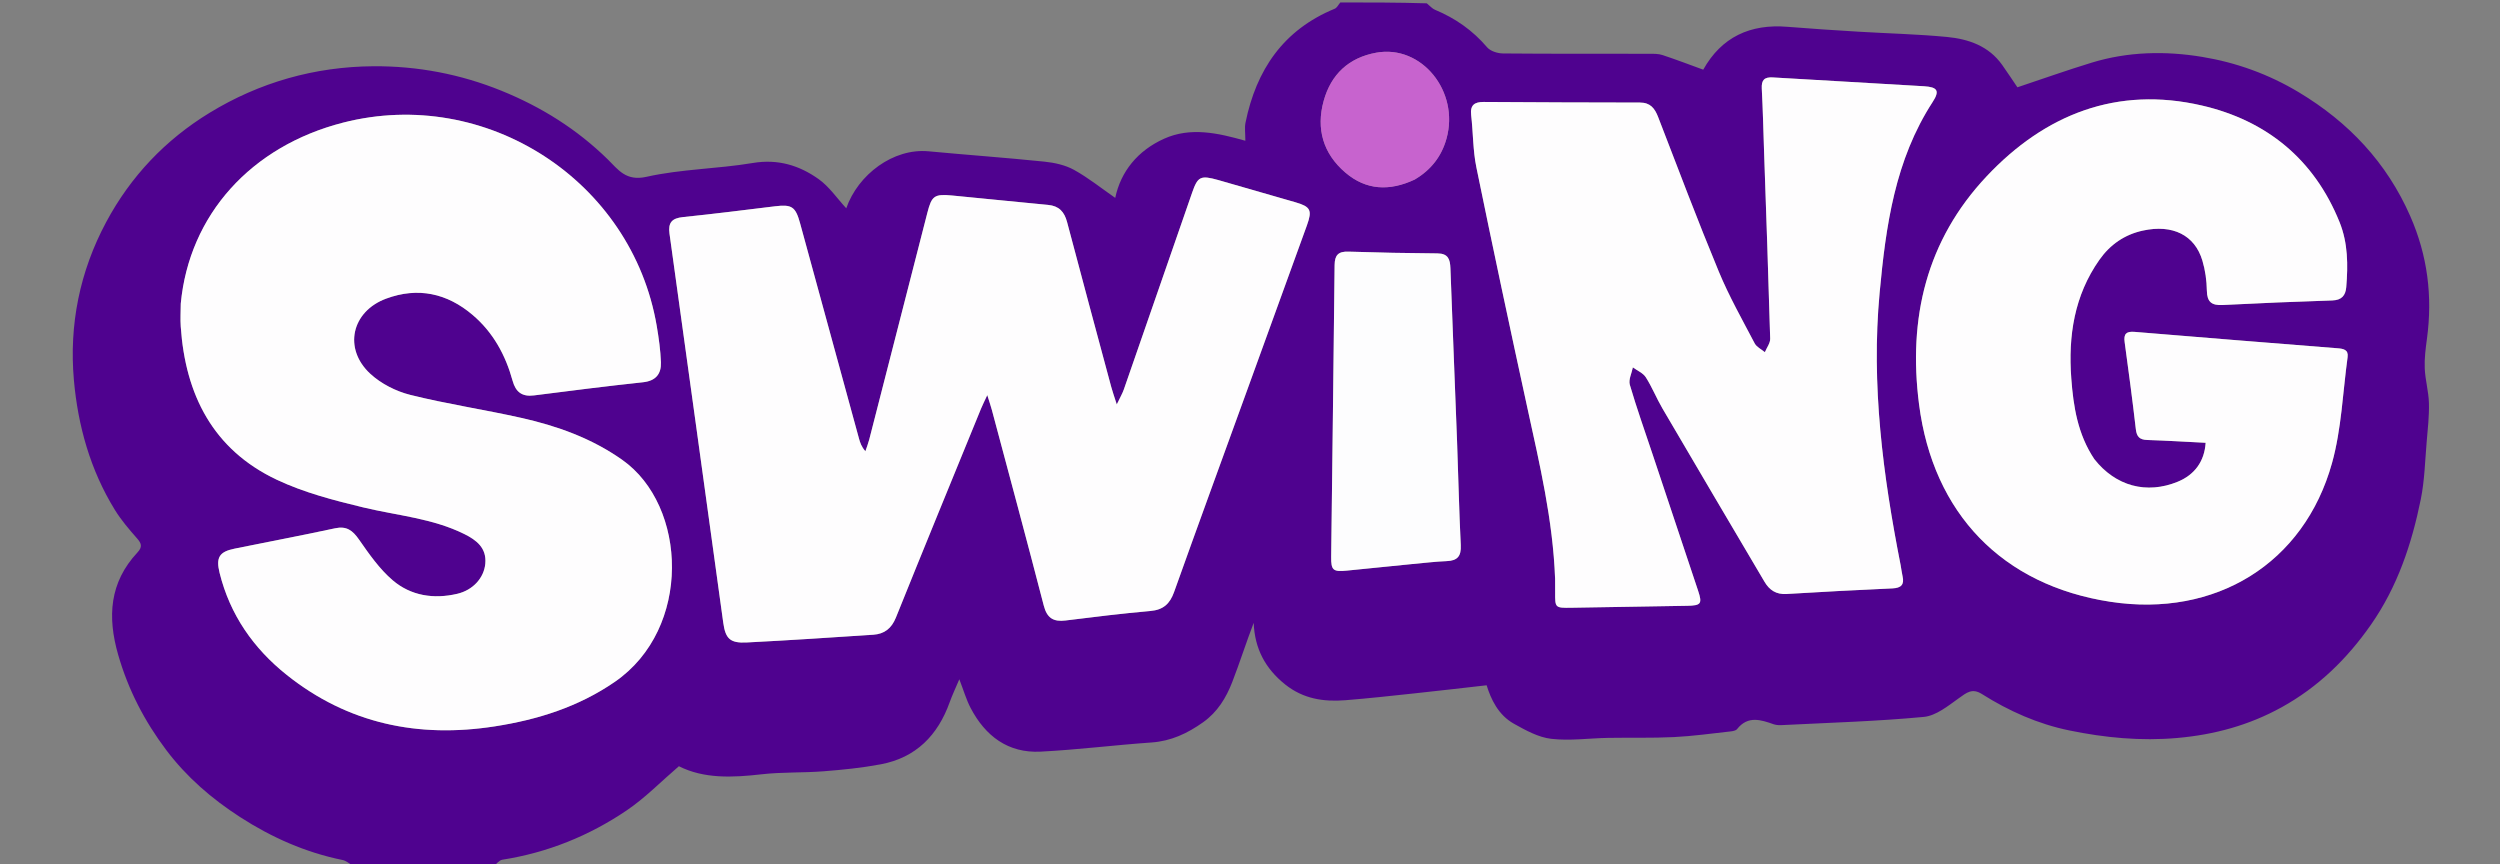
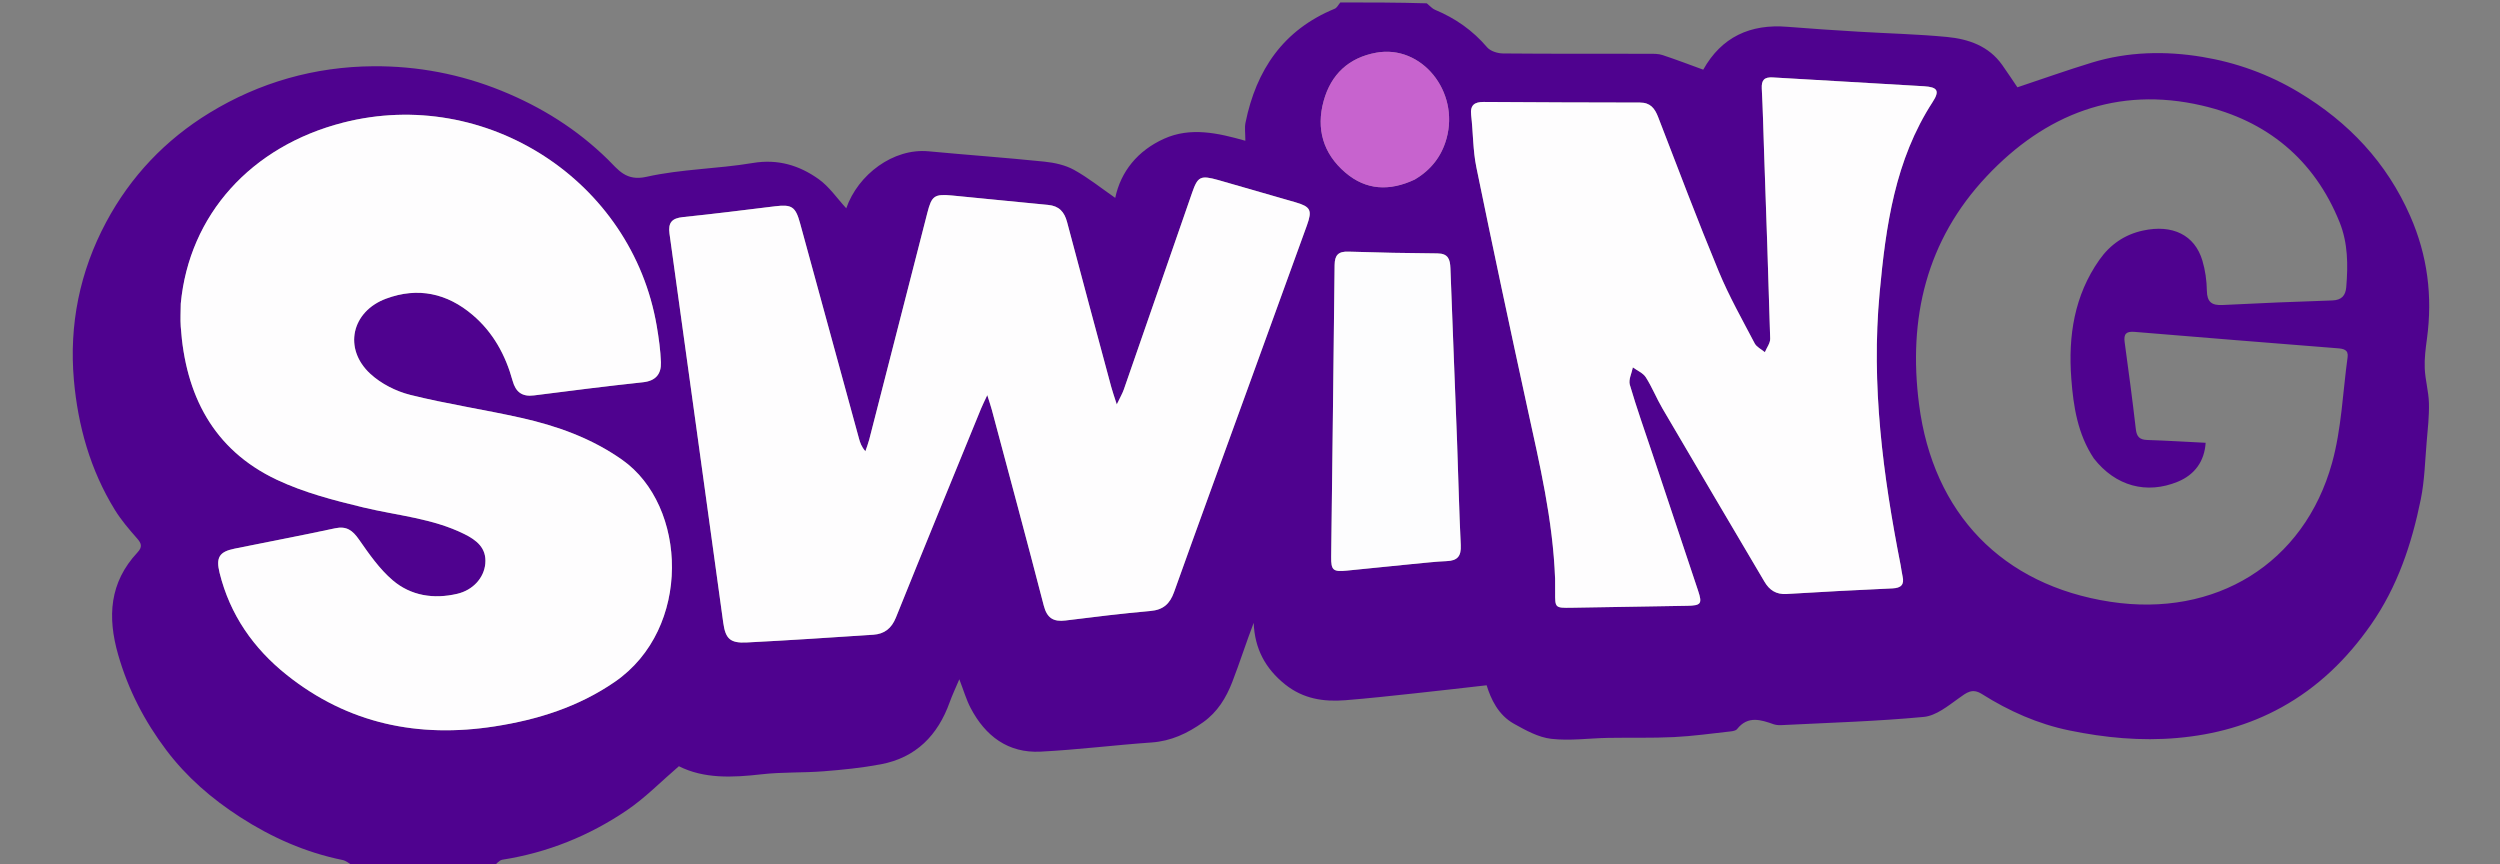
<svg xmlns="http://www.w3.org/2000/svg" version="1.1" id="Layer_1" x="0px" y="0px" width="100%" viewBox="0 0 1024 354" enable-background="new 0 0 1024 354" xml:space="preserve">
  <rect x="0" y="0" width="1024" height="354" fill="#808080" stroke="none" />
  <path fill="#4F028F" opacity="1" stroke="none" d=" M202,355   C182.979,355 163.958,355 144.548,354.618   C142.892,353.561 141.697,352.538 140.349,352.265   C125.174,349.187 111.287,343.029 98.35,334.68   C86.765,327.203 76.426,318.281 68.09,307.213   C59.188,295.393 52.524,282.56 48.399,268.182   C43.93,252.601 44.856,238.56 56.289,226.301   C58.441,223.993 57.967,222.6 56.085,220.466   C52.844,216.788 49.61,213.002 47.047,208.845   C36.993,192.54 31.906,174.364 30.261,155.599   C28.282,133.023 32.64,111.268 43.457,91.031   C53.516,72.212 67.793,57.236 85.834,46.216   C106.309,33.709 128.937,27.303 152.942,27.137   C170.973,27.012 188.566,30.343 205.398,37.171   C221.723,43.794 236.347,52.933 248.977,65.321   C253.2,69.462 256.345,74.316 264.777,72.425   C279.003,69.234 293.904,69.186 308.343,66.761   C318.604,65.037 327.363,67.723 335.271,73.333   C339.674,76.455 342.878,81.267 346.625,85.315   C351.435,71.502 365.885,60.611 380.368,61.976   C396.142,63.463 411.953,64.583 427.713,66.2   C431.865,66.626 436.287,67.577 439.884,69.559   C445.768,72.803 451.076,77.089 456.798,81.055   C459.09,70.133 466.096,61.667 476.781,56.836   C487.574,51.955 498.795,54.445 510.097,57.656   C510.097,54.571 509.732,52.338 510.153,50.265   C514.54,28.638 525.644,12.228 546.69,3.58   C547.651,3.185 548.239,1.881 549,1   C560.688,1 572.375,1 584.421,1.363   C585.77,2.499 586.651,3.535 587.771,4.001   C596.096,7.469 603.223,12.452 609.125,19.376   C610.464,20.947 613.387,21.872 615.592,21.893   C635.588,22.082 655.586,21.991 675.584,22.025   C677.393,22.028 679.31,22.004 680.99,22.559   C686.525,24.389 691.974,26.479 697.643,28.537   C705.125,15.174 716.879,9.726 732.132,10.979   C741.853,11.777 751.591,12.391 761.327,12.984   C773.388,13.719 785.489,13.983 797.507,15.141   C806.317,15.991 814.586,18.829 820.089,26.593   C822.444,29.915 824.675,33.324 826.326,35.756   C836.648,32.315 846.666,28.742 856.829,25.642   C871.656,21.12 886.924,20.811 902.015,23.302   C915.986,25.608 929.276,30.4 941.582,37.79   C962.019,50.063 977.578,66.536 987.228,88.501   C994.327,104.661 996.446,121.394 994.07,138.813   C993.523,142.823 992.998,146.908 993.173,150.927   C993.377,155.658 994.762,160.345 994.888,165.071   C995.028,170.341 994.427,175.642 993.972,180.914   C993.29,188.806 993.118,196.821 991.549,204.543   C987.835,222.815 982.029,240.286 971.144,255.879   C961.355,269.902 949.488,281.447 934.565,289.691   C921.301,297.02 907.107,300.924 891.848,302.273   C876.797,303.604 862.164,302.176 847.602,299.189   C834.772,296.557 822.856,291.266 811.789,284.272   C807.793,281.747 805.527,283.716 802.386,285.951   C797.948,289.11 793.024,293.169 788.004,293.645   C768.9,295.459 749.674,295.997 730.493,296.975   C729.177,297.042 727.748,297.095 726.541,296.672   C721.163,294.784 715.928,293.056 711.497,298.641   C710.982,299.29 709.701,299.497 708.742,299.602   C701.055,300.442 693.377,301.534 685.665,301.911   C676.691,302.35 667.684,302.079 658.694,302.236   C650.903,302.373 643.019,303.512 635.361,302.621   C630.1,302.009 624.907,299.124 620.128,296.459   C613.637,292.841 610.669,286.313 608.921,280.691   C598.811,281.83 589.203,282.959 579.584,283.984   C570.074,284.997 560.565,286.057 551.034,286.815   C542.129,287.523 533.777,286.255 526.385,280.34   C518.215,273.802 513.906,265.598 513.514,255.11   C510.398,263.233 507.82,271.381 504.741,279.336   C502.233,285.814 498.706,291.642 492.773,295.855   C486.358,300.409 479.66,303.563 471.633,304.122   C456.487,305.179 441.394,307.1 426.238,307.87   C412.876,308.549 403.576,301.475 397.55,289.956   C395.775,286.562 394.706,282.797 392.936,278.226   C391.347,281.988 390.024,284.744 389.001,287.606   C384.151,301.166 375.21,310.334 360.792,313.054   C353.046,314.516 345.145,315.308 337.276,315.925   C328.852,316.586 320.327,316.192 311.948,317.151   C300.021,318.517 288.351,319.035 278.072,313.844   C270.737,320.136 264.278,326.798 256.758,331.895   C241.346,342.341 224.315,349.232 205.776,352.134   C204.402,352.349 203.253,354.011 202,355  M74.022,124.732   C74.016,127.73 73.83,130.741 74.03,133.726   C75.909,161.644 87.231,184.107 113.285,196.458   C124.43,201.742 136.728,204.927 148.798,207.835   C162.683,211.18 177.135,212.271 190.183,218.743   C195.169,221.216 199.38,224.436 198.783,230.885   C198.243,236.724 193.734,241.712 187.292,243.224   C177.669,245.483 168.307,244.047 160.857,237.693   C155.428,233.063 151.165,226.907 147.03,220.979   C144.412,217.227 141.955,215.371 137.197,216.399   C123.526,219.353 109.775,221.934 96.069,224.73   C89.81,226.008 88.382,228.343 89.946,234.654   C94.2,251.821 103.82,265.586 117.473,276.469   C142.578,296.478 171.358,302.385 202.637,297.524   C220.238,294.788 236.924,289.556 251.845,279.275   C283.462,257.49 281.604,207.156 254.805,188.311   C242.267,179.493 228.252,174.473 213.563,171.175   C198.458,167.784 183.094,165.497 168.085,161.755   C162.207,160.289 156.069,157.174 151.648,153.083   C140.543,142.809 143.986,127.566 158.169,122.315   C171.185,117.496 183.132,120.092 193.62,129.023   C202.007,136.164 207.074,145.458 209.961,155.966   C211.229,160.576 213.842,162.584 218.72,161.959   C233.59,160.054 248.466,158.168 263.371,156.573   C268.648,156.008 270.893,153.127 270.715,148.382   C270.527,143.416 269.839,138.439 269.001,133.53   C258.842,73.977 199.012,35.222 140.502,50.236   C102.836,59.9 77.506,87.948 74.022,124.732  M498.662,73.653   C491.756,71.722 490.6,72.273 488.319,78.844   C478.984,105.734 469.681,132.635 460.325,159.518   C459.739,161.203 458.805,162.767 457.43,165.653   C456.348,162.253 455.681,160.408 455.173,158.521   C449.116,136.017 443.036,113.52 437.087,90.988   C435.973,86.766 433.794,84.344 429.283,83.929   C416.18,82.723 403.097,81.305 389.997,80.08   C382.685,79.396 381.626,80.206 379.845,87.152   C371.907,118.109 363.989,149.072 356.04,180.027   C355.622,181.654 354.995,183.228 354.466,184.826   C352.822,182.965 352.288,181.268 351.818,179.553   C343.776,150.172 335.746,120.787 327.704,91.406   C325.846,84.616 324.293,83.657 317.441,84.5   C304.879,86.047 292.318,87.62 279.73,88.921   C275.271,89.382 273.594,91.143 274.227,95.694   C281.615,148.804 288.901,201.928 296.241,255.045   C297.149,261.615 299.051,263.496 305.82,263.156   C323.123,262.286 340.41,261.12 357.698,259.983   C362.234,259.684 365.167,257.417 366.969,252.941   C378.465,224.371 390.176,195.888 401.829,167.382   C402.414,165.951 403.122,164.57 404.389,161.837   C405.326,164.854 405.855,166.368 406.267,167.914   C413.392,194.612 420.608,221.286 427.524,248.038   C428.855,253.186 431.487,254.77 436.47,254.147   C448.036,252.701 459.614,251.286 471.223,250.258   C476.47,249.793 479.173,247.343 480.897,242.514   C490.525,215.55 500.36,188.66 510.126,161.746   C518.529,138.588 526.956,115.438 535.326,92.268   C537.555,86.1 536.805,84.656 530.66,82.867   C520.272,79.842 509.869,76.872 498.662,73.653  M636.978,237.522   C636.982,239.188 636.998,240.855 636.988,242.522   C636.95,248.991 636.947,249.03 643.58,248.929   C659.408,248.689 675.235,248.425 691.062,248.135   C696.788,248.029 697.313,247.279 695.547,241.978   C689.337,223.34 683.112,204.708 676.894,186.073   C673.733,176.598 670.378,167.18 667.575,157.6   C666.968,155.527 668.353,152.87 668.821,150.482   C670.627,151.81 673.002,152.776 674.126,154.539   C676.71,158.594 678.503,163.145 680.94,167.306   C694.818,191.004 708.778,214.653 722.745,238.298   C724.74,241.675 727.495,243.564 731.764,243.298   C746.229,242.397 760.707,241.674 775.185,241.001   C778.665,240.84 780.109,239.486 779.279,235.981   C778.935,234.525 778.801,233.021 778.511,231.551   C771.248,194.662 766.379,157.64 769.897,119.865   C772.448,92.46 776.179,65.566 791.607,41.783   C794.582,37.198 793.656,35.67 788.061,35.326   C767.44,34.06 746.809,32.975 726.188,31.719   C722.65,31.503 721.44,32.785 721.625,36.304   C722.082,44.955 722.273,53.62 722.569,62.279   C723.438,87.757 724.357,113.234 725.069,138.717   C725.12,140.541 723.652,142.409 722.89,144.256   C721.466,143.064 719.502,142.153 718.706,140.632   C713.615,130.905 708.177,121.294 703.987,111.175   C695.327,90.264 687.33,69.077 679.18,47.957   C677.784,44.34 675.974,42.008 671.689,42.008   C650.361,42.009 629.032,41.883 607.704,41.763   C604.01,41.742 602.106,43.008 602.584,47.125   C603.41,54.235 603.284,61.513 604.712,68.485   C611.456,101.417 618.47,134.296 625.628,167.141   C630.629,190.089 636.078,212.942 636.978,237.522  M857.639,187.776   C851.021,177.842 849.253,166.516 848.396,154.982   C847.105,137.603 849.612,121.051 859.91,106.421   C864.292,100.198 870.216,96.075 877.735,94.443   C889.882,91.807 898.991,96.259 902.105,106.763   C903.273,110.701 903.869,114.933 903.93,119.042   C904,123.722 905.939,125.154 910.36,124.932   C925.336,124.177 940.319,123.54 955.306,123.061   C959.161,122.938 960.742,121.024 961.026,117.6   C961.773,108.571 961.744,99.579 958.289,91.004   C947.891,65.203 928.376,49.362 901.914,43.227   C867.16,35.17 837.683,46.779 813.764,72.182   C789.019,98.463 781.5,130.339 786.043,165.626   C791.802,210.364 820.169,239.735 864.428,246.493   C907.435,253.06 943.747,230.895 955.2,189.639   C959.078,175.671 959.591,160.764 961.578,146.277   C961.998,143.212 959.855,142.842 957.471,142.653   C929.755,140.454 902.04,138.243 874.333,135.937   C870.937,135.655 869.787,136.73 870.254,140.134   C871.883,152.014 873.465,163.902 874.838,175.813   C875.198,178.94 876.445,180.118 879.532,180.217   C887.502,180.473 895.465,180.966 903.431,181.365   C902.954,188.897 898.995,194.441 892.017,197.31   C879.29,202.544 866.57,199.199 857.639,187.776  M578.582,231.031   C583.228,230.616 587.867,230.014 592.522,229.839   C596.972,229.671 598.555,227.826 598.33,223.283   C597.628,209.137 597.345,194.971 596.815,180.816   C595.931,157.168 594.951,133.524 594.093,109.875   C593.961,106.246 593.193,103.825 588.785,103.795   C576.62,103.713 564.454,103.465 552.296,103.069   C548.182,102.935 546.696,104.487 546.654,108.573   C546.252,148.402 545.713,188.229 545.249,228.058   C545.184,233.637 546.03,234.291 551.804,233.708   C560.424,232.838 569.044,231.965 578.582,231.031  M579.733,73.395   C586.188,69.546 590.478,64.014 592.49,56.776   C597.876,37.4 582.242,18.231 563.737,21.579   C552.452,23.621 545.172,30.456 542.17,41.342   C539.011,52.792 541.965,62.918 551.052,70.684   C559.536,77.936 569.111,78.407 579.733,73.395  z" data-index="0" style="opacity: 1;" />
  <path fill="#000000" opacity="1" stroke="none" d=" M548.531,1   C548.239,1.881 547.651,3.185 546.69,3.58   C525.644,12.228 514.54,28.638 510.153,50.265   C509.732,52.338 510.097,54.571 510.097,57.656   C498.795,54.445 487.574,51.955 476.781,56.836   C466.096,61.667 459.09,70.133 456.798,81.055   C451.076,77.089 445.768,72.803 439.884,69.559   C436.287,67.577 431.865,66.626 427.713,66.2   C411.953,64.583 396.142,63.463 380.368,61.976   C365.885,60.611 351.435,71.502 346.625,85.315   C342.878,81.267 339.674,76.455 335.271,73.333   C327.363,67.723 318.604,65.037 308.343,66.761   C293.904,69.186 279.003,69.234 264.777,72.425   C256.345,74.316 253.2,69.462 248.977,65.321   C236.347,52.933 221.723,43.794 205.398,37.171   C188.566,30.343 170.973,27.012 152.942,27.137   C128.937,27.303 106.309,33.709 85.834,46.216   C67.793,57.236 53.516,72.212 43.457,91.031   C32.64,111.268 28.282,133.023 30.261,155.599   C31.906,174.364 36.993,192.54 47.047,208.845   C49.61,213.002 52.844,216.788 56.085,220.466   C57.967,222.6 58.441,223.993 56.289,226.301   C44.856,238.56 43.93,252.601 48.399,268.182   C52.524,282.56 59.188,295.393 68.09,307.213   C76.426,318.281 86.765,327.203 98.35,334.68   C111.287,343.029 125.174,349.187 140.349,352.265   C141.697,352.538 142.892,353.561 144.079,354.618   C96.353,355 48.707,355 1.03,355   C1.03,237.069 1.03,119.139 1.03,1   C183.354,1 365.708,1 548.531,1  z" data-index="2" style="opacity: 1; visibility: hidden;" />
  <path fill="#FEFDFE" opacity="1" stroke="none" d=" M74.045,124.263   C77.506,87.948 102.836,59.9 140.502,50.236   C199.012,35.222 258.842,73.977 269.001,133.53   C269.839,138.439 270.527,143.416 270.715,148.382   C270.893,153.127 268.648,156.008 263.371,156.573   C248.466,158.168 233.59,160.054 218.72,161.959   C213.842,162.584 211.229,160.576 209.961,155.966   C207.074,145.458 202.007,136.164 193.62,129.023   C183.132,120.092 171.185,117.496 158.169,122.315   C143.986,127.566 140.543,142.809 151.648,153.083   C156.069,157.174 162.207,160.289 168.085,161.755   C183.094,165.497 198.458,167.784 213.563,171.175   C228.252,174.473 242.267,179.493 254.805,188.311   C281.604,207.156 283.462,257.49 251.845,279.275   C236.924,289.556 220.238,294.788 202.637,297.524   C171.358,302.385 142.578,296.478 117.473,276.469   C103.82,265.586 94.2,251.821 89.946,234.654   C88.382,228.343 89.81,226.008 96.069,224.73   C109.775,221.934 123.526,219.353 137.197,216.399   C141.955,215.371 144.412,217.227 147.03,220.979   C151.165,226.907 155.428,233.063 160.857,237.693   C168.307,244.047 177.669,245.483 187.292,243.224   C193.734,241.712 198.243,236.724 198.783,230.885   C199.38,224.436 195.169,221.216 190.183,218.743   C177.135,212.271 162.683,211.18 148.798,207.835   C136.728,204.927 124.43,201.742 113.285,196.458   C87.231,184.107 75.909,161.644 74.03,133.726   C73.83,130.741 74.016,127.73 74.045,124.263  z" data-index="3" style="opacity: 1; visibility: visible;" />
  <path fill="#FEFDFE" opacity="1" stroke="none" d=" M499.067,73.766   C509.869,76.872 520.272,79.842 530.66,82.867   C536.805,84.656 537.555,86.1 535.326,92.268   C526.956,115.438 518.529,138.588 510.126,161.746   C500.36,188.66 490.525,215.55 480.897,242.514   C479.173,247.343 476.47,249.793 471.223,250.258   C459.614,251.286 448.036,252.701 436.47,254.147   C431.487,254.77 428.855,253.186 427.524,248.038   C420.608,221.286 413.392,194.612 406.267,167.914   C405.855,166.368 405.326,164.854 404.389,161.837   C403.122,164.57 402.414,165.951 401.829,167.382   C390.176,195.888 378.465,224.371 366.969,252.941   C365.167,257.417 362.234,259.684 357.698,259.983   C340.41,261.12 323.123,262.286 305.82,263.156   C299.051,263.496 297.149,261.615 296.241,255.045   C288.901,201.928 281.615,148.804 274.227,95.694   C273.594,91.143 275.271,89.382 279.73,88.921   C292.318,87.62 304.879,86.047 317.441,84.5   C324.293,83.657 325.846,84.616 327.704,91.406   C335.746,120.787 343.776,150.172 351.818,179.553   C352.288,181.268 352.822,182.965 354.466,184.826   C354.995,183.228 355.622,181.654 356.04,180.027   C363.989,149.072 371.907,118.109 379.845,87.152   C381.626,80.206 382.685,79.396 389.997,80.08   C403.097,81.305 416.18,82.723 429.283,83.929   C433.794,84.344 435.973,86.766 437.087,90.988   C443.036,113.52 449.116,136.017 455.173,158.521   C455.681,160.408 456.348,162.253 457.43,165.653   C458.805,162.767 459.739,161.203 460.325,159.518   C469.681,132.635 478.984,105.734 488.319,78.844   C490.6,72.273 491.756,71.722 499.067,73.766  z" data-index="4" style="opacity: 1; visibility: visible;" />
  <path fill="#FEFDFE" opacity="1" stroke="none" d=" M636.973,237.037   C636.078,212.942 630.629,190.089 625.628,167.141   C618.47,134.296 611.456,101.417 604.712,68.485   C603.284,61.513 603.41,54.235 602.584,47.125   C602.106,43.008 604.01,41.742 607.704,41.763   C629.032,41.883 650.361,42.009 671.689,42.008   C675.974,42.008 677.784,44.34 679.18,47.957   C687.33,69.077 695.327,90.264 703.987,111.175   C708.177,121.294 713.615,130.905 718.706,140.632   C719.502,142.153 721.466,143.064 722.89,144.256   C723.652,142.409 725.12,140.541 725.069,138.717   C724.357,113.234 723.438,87.757 722.569,62.279   C722.273,53.62 722.082,44.955 721.625,36.304   C721.44,32.785 722.65,31.503 726.188,31.719   C746.809,32.975 767.44,34.06 788.061,35.326   C793.656,35.67 794.582,37.198 791.607,41.783   C776.179,65.566 772.448,92.46 769.897,119.865   C766.379,157.64 771.248,194.662 778.511,231.551   C778.801,233.021 778.935,234.525 779.279,235.981   C780.109,239.486 778.665,240.84 775.185,241.001   C760.707,241.674 746.229,242.397 731.764,243.298   C727.495,243.564 724.74,241.675 722.745,238.298   C708.778,214.653 694.818,191.004 680.94,167.306   C678.503,163.145 676.71,158.594 674.126,154.539   C673.002,152.776 670.627,151.81 668.821,150.482   C668.353,152.87 666.968,155.527 667.575,157.6   C670.378,167.18 673.733,176.598 676.894,186.073   C683.112,204.708 689.337,223.34 695.547,241.978   C697.313,247.279 696.788,248.029 691.062,248.135   C675.235,248.425 659.408,248.689 643.58,248.929   C636.947,249.03 636.95,248.991 636.988,242.522   C636.998,240.855 636.982,239.188 636.973,237.037  z" data-index="5" style="opacity: 1;" />
-   <path fill="#FEFDFE" opacity="1" stroke="none" d=" M857.842,188.076   C866.57,199.199 879.29,202.544 892.017,197.31   C898.995,194.441 902.954,188.897 903.431,181.365   C895.465,180.966 887.502,180.473 879.532,180.217   C876.445,180.118 875.198,178.94 874.838,175.813   C873.465,163.902 871.883,152.014 870.254,140.134   C869.787,136.73 870.937,135.655 874.333,135.937   C902.04,138.243 929.755,140.454 957.471,142.653   C959.855,142.842 961.998,143.212 961.578,146.277   C959.591,160.764 959.078,175.671 955.2,189.639   C943.747,230.895 907.435,253.06 864.428,246.493   C820.169,239.735 791.802,210.364 786.043,165.626   C781.5,130.339 789.019,98.463 813.764,72.182   C837.683,46.779 867.16,35.17 901.914,43.227   C928.376,49.362 947.891,65.203 958.289,91.004   C961.744,99.579 961.773,108.571 961.026,117.6   C960.742,121.024 959.161,122.938 955.306,123.061   C940.319,123.54 925.336,124.177 910.36,124.932   C905.939,125.154 904,123.722 903.93,119.042   C903.869,114.933 903.273,110.701 902.105,106.763   C898.991,96.259 889.882,91.807 877.735,94.443   C870.216,96.075 864.292,100.198 859.91,106.421   C849.612,121.051 847.105,137.603 848.396,154.982   C849.253,166.516 851.021,177.842 857.842,188.076  z" data-index="6" style="opacity: 1;" />
  <path fill="#FDFDFE" opacity="1" stroke="none" d=" M578.123,231.062   C569.044,231.965 560.424,232.838 551.804,233.708   C546.03,234.291 545.184,233.637 545.249,228.058   C545.713,188.229 546.252,148.402 546.654,108.573   C546.696,104.487 548.182,102.935 552.296,103.069   C564.454,103.465 576.62,103.713 588.785,103.795   C593.193,103.825 593.961,106.246 594.093,109.875   C594.951,133.524 595.931,157.168 596.815,180.816   C597.345,194.971 597.628,209.137 598.33,223.283   C598.555,227.826 596.972,229.671 592.522,229.839   C587.867,230.014 583.228,230.616 578.123,231.062  z" data-index="7" style="opacity: 1;" />
  <path fill="#C763CE" opacity="1" stroke="none" d=" M579.407,73.585   C569.111,78.407 559.536,77.936 551.052,70.684   C541.965,62.918 539.011,52.792 542.17,41.342   C545.172,30.456 552.452,23.621 563.737,21.579   C582.242,18.231 597.876,37.4 592.49,56.776   C590.478,64.014 586.188,69.546 579.407,73.585  z" data-index="8" style="opacity: 1;" />
</svg>